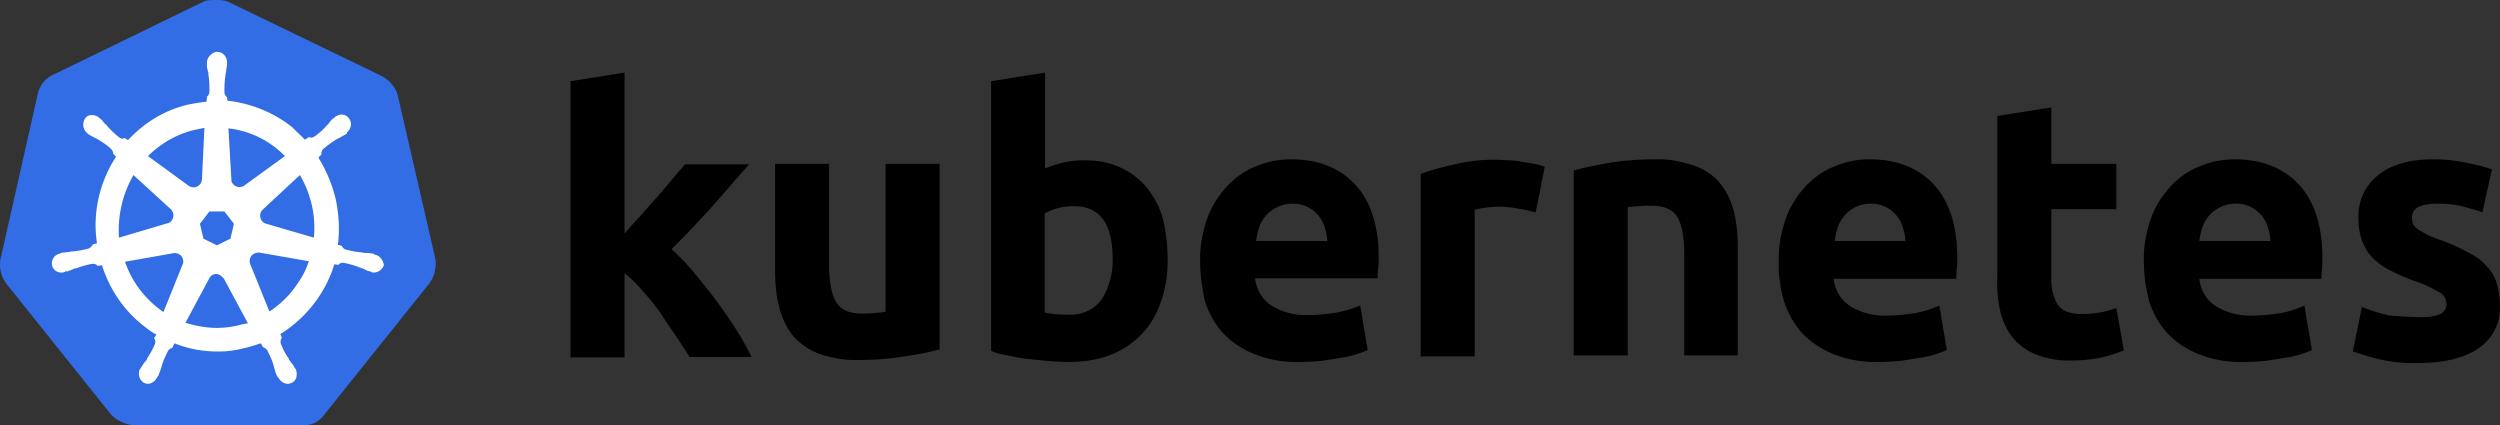
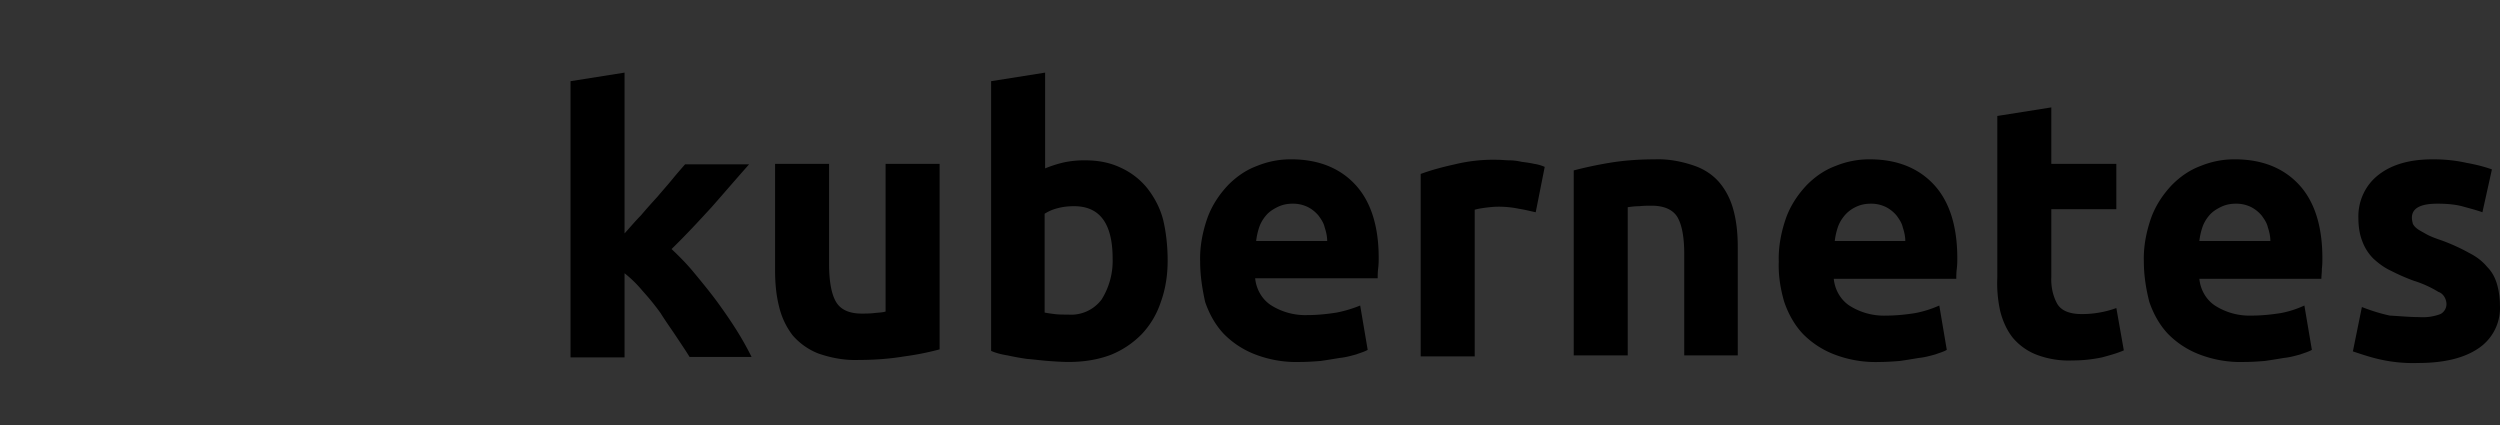
<svg xmlns="http://www.w3.org/2000/svg" width="241" height="41" viewBox="0 0 241 41">
  <rect x="0" y="0" width="241" height="41" fill="#333333" stroke="none" />
  <g fill="none" fill-rule="nonzero">
-     <path fill="#326DE6" d="M38.326 9.119c-.24-.776-.817-1.407-1.537-1.795L22.14.243C21.756.049 21.324 0 20.94 0c-.385 0-.817 0-1.201.097l-14.65 7.13a2.6 2.6 0 0 0-1.44 1.795L.047 24.979c-.144.825.048 1.65.528 2.328l10.134 12.66c.577.582 1.393.97 2.21 1.018h16.137c.865.097 1.681-.29 2.21-1.018L41.4 27.307c.48-.679.672-1.503.576-2.328l-3.65-15.86z" />
-     <path fill="#FFF" d="M36.133 24.54c-.048 0-.096 0-.096-.05 0-.049-.097-.049-.193-.049-.193-.05-.385-.05-.578-.05-.096 0-.193 0-.29-.049h-.047a9.507 9.507 0 0 1-1.638-.296.59.59 0 0 1-.337-.347c.048 0 0 0 0 0l-.385-.098c.192-1.434.096-2.918-.193-4.352a13.585 13.585 0 0 0-1.686-4.054l.289-.297v-.05c0-.147.048-.345.144-.444a8.634 8.634 0 0 1 1.35-.989l.288-.148c.193-.1.337-.198.53-.297.048-.05.096-.05.145-.099.048-.05 0-.05 0-.099.433-.346.53-.94.192-1.384a.912.912 0 0 0-.674-.346c-.241 0-.482.099-.674.247l-.049.05c-.048.049-.096.098-.144.098a3.174 3.174 0 0 0-.385.445c-.049.1-.145.149-.193.198-.337.396-.77.791-1.204 1.088-.097.05-.193.099-.29.099-.048 0-.144 0-.192-.05h-.048l-.386.247c-.385-.395-.818-.79-1.204-1.186-1.782-1.434-3.998-2.324-6.262-2.571l-.048-.396v.05c-.144-.1-.192-.248-.24-.396 0-.544 0-1.088.096-1.681v-.05c0-.098.048-.197.048-.296.048-.198.048-.396.096-.594v-.296c.048-.495-.337-.99-.819-1.039-.289-.049-.578.1-.818.347a.989.989 0 0 0-.29.692v.247c0 .198.049.396.097.593a.642.642 0 0 1 .048.297v.05c.096.543.096 1.087.096 1.68-.048.149-.096.297-.24.396v.099l-.049.396c-.53.049-1.06.148-1.637.247-2.264.494-4.336 1.73-5.925 3.46l-.29-.197h-.047c-.048 0-.097.05-.193.05s-.193-.05-.289-.1a8.974 8.974 0 0 1-1.204-1.137c-.048-.098-.145-.148-.193-.197-.144-.149-.24-.297-.385-.445-.048-.05-.096-.05-.145-.1l-.048-.049a1.133 1.133 0 0 0-.674-.247c-.29 0-.53.099-.675.346a1.083 1.083 0 0 0 .193 1.385c.048 0 .048.05.048.05s.097.098.145.098c.144.099.337.198.53.297l.289.148c.481.297.963.593 1.348.989.097.099.193.297.145.445v-.05l.289.297c-.048.099-.096.148-.145.247-1.493 2.423-2.119 5.29-1.685 8.11l-.386.098c0 .05-.048.05-.048.05-.048.148-.193.247-.337.346-.53.148-1.06.247-1.638.296-.096 0-.193 0-.289.05-.193 0-.385.05-.578.05-.048 0-.096.049-.193.049-.048 0-.048 0-.096.05a.963.963 0 0 0-.77 1.136c.096.445.53.742.963.693.096 0 .144 0 .24-.05.049 0 .049 0 .049-.05 0-.049.144 0 .192 0 .193-.049.386-.148.53-.197.097-.05.193-.099.29-.099h.047a8.413 8.413 0 0 1 1.59-.445h.048c.145 0 .29.05.386.148.048 0 .048.05.048.05l.433-.05c.723 2.275 2.071 4.302 3.95 5.785.434.346.819.643 1.3.89l-.24.346c0 .05.048.05.048.05a.599.599 0 0 1 .048.494c-.193.495-.482.99-.77 1.434v.05c-.049.099-.097.148-.193.247-.097.099-.193.297-.338.494-.048.05-.048.1-.096.149 0 0 0 .05-.048.05-.24.494-.048 1.087.385 1.334.097.05.241.099.338.099.385 0 .722-.247.915-.593 0 0 0-.05.048-.05 0-.05.048-.099.096-.148.048-.198.145-.346.193-.544l.096-.297c.145-.544.386-1.038.626-1.532a.751.751 0 0 1 .386-.297c.048 0 .048 0 .048-.05l.193-.395c1.348.544 2.745.791 4.19.791a9.41 9.41 0 0 0 2.601-.346c.53-.099 1.06-.297 1.542-.445l.192.346c.048 0 .048 0 .048.05.145.049.29.148.386.296.24.495.482.989.626 1.533v.05l.096.296c.049.198.097.396.193.544.048.05.048.099.096.148 0 0 0 .05.049.05.192.346.53.593.915.593.144 0 .24-.05.385-.099.193-.099.385-.297.434-.544a1.304 1.304 0 0 0-.049-.741c0-.05-.048-.05-.048-.05 0-.05-.048-.099-.096-.148a1.777 1.777 0 0 0-.337-.495.865.865 0 0 0-.193-.247v-.099c-.337-.445-.578-.94-.77-1.434a.599.599 0 0 1 .048-.494c0-.05.048-.05.048-.05l-.145-.395c2.457-1.533 4.335-3.906 5.202-6.725l.386.05c.048 0 .048-.05.048-.05a.539.539 0 0 1 .385-.148h.048c.53.099 1.06.247 1.542.445h.048c.096.05.193.099.289.099.193.099.337.198.53.247.048 0 .096.05.192.05.049 0 .049 0 .097.05.096.049.144.049.24.049.434 0 .82-.297.964-.693-.048-.544-.434-.94-.867-1.038zm-13.92-1.533l-1.301.643-1.3-.643-.338-1.434.915-1.186h1.445l.916 1.186-.338 1.434zm7.85-3.214a9.71 9.71 0 0 1 .193 3.115l-4.575-1.335c-.434-.099-.675-.544-.579-.989a.802.802 0 0 1 .193-.346l3.613-3.362c.53.89.915 1.879 1.156 2.917zm-2.6-4.746l-3.95 2.867c-.337.198-.819.149-1.06-.197a.455.455 0 0 1-.144-.346l-.29-4.994a8.972 8.972 0 0 1 5.444 2.67zm-8.719-2.522l.964-.198-.241 4.945c0 .445-.386.79-.819.79-.145 0-.24-.049-.385-.098l-3.998-2.917c1.252-1.236 2.793-2.126 4.48-2.522zm-5.876 4.351l3.564 3.263a.809.809 0 0 1 .097 1.138c-.097.148-.193.197-.386.247l-4.672 1.384a10.63 10.63 0 0 1 1.397-6.032zm-.82 8.356l4.77-.84c.385 0 .77.247.818.642a.599.599 0 0 1-.048.495l-1.83 4.549a9.69 9.69 0 0 1-3.71-4.846zm10.935 6.131a9.507 9.507 0 0 1-2.071.248c-1.012 0-2.071-.198-3.035-.495l2.36-4.4c.241-.297.627-.396.964-.198.144.099.24.198.385.346l2.312 4.302c-.289.049-.578.098-.915.197zm5.877-4.301a9.323 9.323 0 0 1-2.89 2.966l-1.879-4.647c-.096-.396.096-.792.433-.94.145-.05.29-.099.434-.099l4.817.84c-.241.693-.53 1.336-.915 1.88z" />
    <path fill="#000" d="M233.23 30.569a4.777 4.777 0 0 0 2.025-.292c.386-.194.627-.632.579-1.069-.049-.486-.338-.923-.772-1.069a10.376 10.376 0 0 0-2.362-1.07 19.05 19.05 0 0 1-2.218-.971c-.626-.292-1.157-.68-1.687-1.166a4.616 4.616 0 0 1-1.06-1.653c-.29-.729-.386-1.506-.386-2.284-.049-1.603.675-3.158 1.928-4.13 1.302-1.02 3.037-1.507 5.255-1.507 1.06 0 2.17.098 3.23.34.82.146 1.639.34 2.459.632l-.916 4.13c-.675-.242-1.302-.388-1.977-.582-.771-.195-1.59-.243-2.362-.243-1.64 0-2.459.437-2.459 1.36 0 .195.048.39.096.584.097.194.242.34.434.486.193.145.482.291.82.485.337.195.82.39 1.398.584.964.34 1.928.777 2.796 1.263.675.34 1.254.778 1.736 1.36.434.438.723.973.916 1.604.193.68.289 1.361.289 2.041a4.675 4.675 0 0 1-2.073 4.18c-1.35.923-3.278 1.409-5.785 1.409a14.527 14.527 0 0 1-4.098-.437c-.771-.195-1.495-.438-2.218-.68l.868-4.277c.868.34 1.784.632 2.7.826.964.049 1.88.146 2.844.146m-26.563-5.346c-.048-1.458.24-2.915.723-4.276.434-1.166 1.109-2.187 1.977-3.11.82-.826 1.735-1.458 2.796-1.847a8.553 8.553 0 0 1 3.278-.632c2.603 0 4.676.827 6.17 2.43 1.495 1.604 2.267 3.985 2.267 7.095 0 .292 0 .632-.049 1.02 0 .39-.048.68-.048.972h-11.763c.096 1.021.627 1.993 1.495 2.576a6.186 6.186 0 0 0 3.567.972c.916 0 1.88-.097 2.796-.243a9.489 9.489 0 0 0 2.266-.729l.723 4.276c-.337.195-.723.292-1.109.438-.53.146-1.06.291-1.59.34-.58.097-1.158.194-1.833.292-.626.048-1.301.097-1.976.097a11.027 11.027 0 0 1-4.339-.73 8.486 8.486 0 0 1-3.037-1.992c-.82-.874-1.398-1.943-1.784-3.061-.337-1.312-.53-2.624-.53-3.888m12.197-1.992c0-.438-.097-.875-.241-1.312-.097-.438-.338-.778-.579-1.118a3.305 3.305 0 0 0-1.012-.826 3.209 3.209 0 0 0-1.495-.34c-.53 0-1.012.097-1.494.34-.386.194-.771.437-1.06.777-.29.34-.531.73-.676 1.167a6.407 6.407 0 0 0-.289 1.312h6.846M192.54 11.179l5.207-.826v5.443h6.267v4.373h-6.267v6.512c-.048.923.145 1.847.579 2.624.385.632 1.157.972 2.362.972.578 0 1.157-.048 1.687-.146a9.041 9.041 0 0 0 1.64-.437l.722 4.082c-.674.292-1.398.486-2.12.68a13.78 13.78 0 0 1-2.845.292 8.659 8.659 0 0 1-3.52-.583 5.691 5.691 0 0 1-2.217-1.604c-.579-.729-.964-1.604-1.205-2.527a12.415 12.415 0 0 1-.29-3.256V11.18m-21.067 14.044c-.048-1.458.241-2.915.723-4.276.434-1.166 1.109-2.187 1.977-3.11.82-.826 1.735-1.458 2.796-1.847a8.553 8.553 0 0 1 3.278-.632c2.603 0 4.676.827 6.17 2.43 1.495 1.604 2.267 3.985 2.267 7.095 0 .292 0 .632-.049 1.02-.048.39-.048.68-.048.972h-11.811c.096 1.021.627 1.993 1.494 2.576a6.186 6.186 0 0 0 3.568.972c.916 0 1.88-.097 2.796-.243a10.614 10.614 0 0 0 2.314-.729l.723 4.276c-.337.195-.723.292-1.109.438-.53.146-1.06.291-1.59.34-.579.097-1.157.194-1.832.292-.627.048-1.302.097-1.977.097a11.027 11.027 0 0 1-4.339-.73 8.486 8.486 0 0 1-3.037-1.992c-.82-.874-1.398-1.943-1.784-3.061-.385-1.312-.578-2.624-.53-3.888m12.197-1.992c0-.438-.096-.875-.241-1.312-.097-.438-.338-.778-.579-1.118a3.305 3.305 0 0 0-1.012-.826 3.209 3.209 0 0 0-1.495-.34c-.53 0-1.012.097-1.494.34a3.148 3.148 0 0 0-1.012.777c-.29.34-.53.73-.675 1.167a6.408 6.408 0 0 0-.29 1.312h6.798m-31.963-6.804a38.862 38.862 0 0 1 3.423-.728c1.446-.243 2.94-.34 4.387-.34 1.302-.05 2.603.194 3.857.631.964.34 1.832.923 2.458 1.701.627.777 1.061 1.7 1.302 2.673.29 1.117.386 2.284.386 3.45v10.448h-5.159v-9.768c0-1.7-.24-2.867-.675-3.596-.433-.68-1.253-1.069-2.458-1.069-.386 0-.772 0-1.205.049-.434 0-.772.048-1.11.097v14.287h-5.206V16.427m-3.664 4.034c-.482-.097-1.012-.243-1.639-.34a9.53 9.53 0 0 0-2.025-.195c-.385 0-.771.049-1.205.098-.337.048-.675.097-1.012.194v14.141h-5.207V16.768c1.06-.39 2.17-.68 3.278-.924a15.75 15.75 0 0 1 4.243-.437c.337 0 .675.049 1.012.049.386 0 .771.048 1.205.145.386.049.772.098 1.206.195.337.048.674.146 1.012.291l-.868 4.374m-32.348 4.762c-.049-1.458.24-2.915.723-4.276.434-1.166 1.109-2.187 1.976-3.11.82-.826 1.736-1.458 2.797-1.847a8.553 8.553 0 0 1 3.278-.632c2.603 0 4.676.827 6.17 2.43 1.495 1.604 2.266 3.985 2.266 7.046 0 .292 0 .632-.048 1.021-.048.389-.048.68-.048.972h-11.811c.096 1.02.626 1.992 1.494 2.575a6.186 6.186 0 0 0 3.568.972c.916 0 1.88-.097 2.796-.243a12.183 12.183 0 0 0 2.266-.68l.723 4.276c-.338.195-.723.292-1.109.438-.53.146-1.06.291-1.59.34-.58.097-1.158.194-1.833.292-.627.048-1.302.097-1.976.097a11.027 11.027 0 0 1-4.34-.73 8.486 8.486 0 0 1-3.037-1.992c-.82-.874-1.398-1.943-1.783-3.061-.29-1.312-.482-2.576-.482-3.888m12.245-1.992c0-.438-.097-.875-.241-1.312-.097-.438-.338-.778-.579-1.118a3.305 3.305 0 0 0-1.012-.826 3.209 3.209 0 0 0-1.495-.34c-.53 0-1.012.097-1.494.34-.386.194-.771.437-1.06.777-.29.34-.531.73-.676 1.167a6.407 6.407 0 0 0-.289 1.312h6.846m-20.682 1.7c0-3.401-1.253-5.053-3.712-5.053-.53 0-1.06.048-1.591.194a4.074 4.074 0 0 0-1.253.535v9.524c.24.049.578.098.964.146.385.049.82.049 1.301.049a3.668 3.668 0 0 0 3.23-1.458 7.007 7.007 0 0 0 1.061-3.936m5.303.194c0 1.36-.193 2.721-.675 4.033a8.225 8.225 0 0 1-1.832 3.062 8.736 8.736 0 0 1-2.989 1.992c-1.301.486-2.651.68-4.05.68-.626 0-1.301-.048-1.976-.096-.675-.05-1.35-.146-2.025-.195a25.457 25.457 0 0 1-1.88-.34c-.627-.097-1.157-.243-1.59-.437V7.826L100.75 7v9.233a11.509 11.509 0 0 1 1.832-.583 9.53 9.53 0 0 1 2.024-.194c1.206 0 2.363.194 3.472.729a7.014 7.014 0 0 1 2.506 1.943c.724.924 1.254 1.944 1.543 3.062.29 1.215.434 2.575.434 3.936m-21.983 8.553a26.668 26.668 0 0 1-3.423.68c-1.447.243-2.941.34-4.387.34-1.35.049-2.652-.194-3.905-.631a6.356 6.356 0 0 1-2.459-1.75 7.313 7.313 0 0 1-1.302-2.77c-.289-1.117-.385-2.332-.385-3.499V15.796h5.206v9.67c0 1.701.241 2.916.675 3.645.434.729 1.254 1.118 2.459 1.118.386 0 .771 0 1.205-.049.434-.049.771-.049 1.109-.146V15.796h5.207v17.883M60.207 22.502c.53-.583 1.012-1.166 1.59-1.75.53-.631 1.061-1.214 1.591-1.798.53-.631 1.013-1.166 1.447-1.7.434-.535.867-1.02 1.205-1.41h6.17c-1.253 1.41-2.458 2.819-3.615 4.13-1.205 1.313-2.459 2.674-3.857 4.034.772.73 1.495 1.458 2.17 2.284.723.875 1.446 1.75 2.17 2.722.674.923 1.349 1.895 1.928 2.818a29.98 29.98 0 0 1 1.446 2.576h-5.978c-.386-.632-.82-1.264-1.302-1.993-.482-.729-1.012-1.458-1.494-2.235a23.984 23.984 0 0 0-1.736-2.138 11.5 11.5 0 0 0-1.735-1.701v8.115H55V7.826L60.207 7v15.502" />
  </g>
</svg>